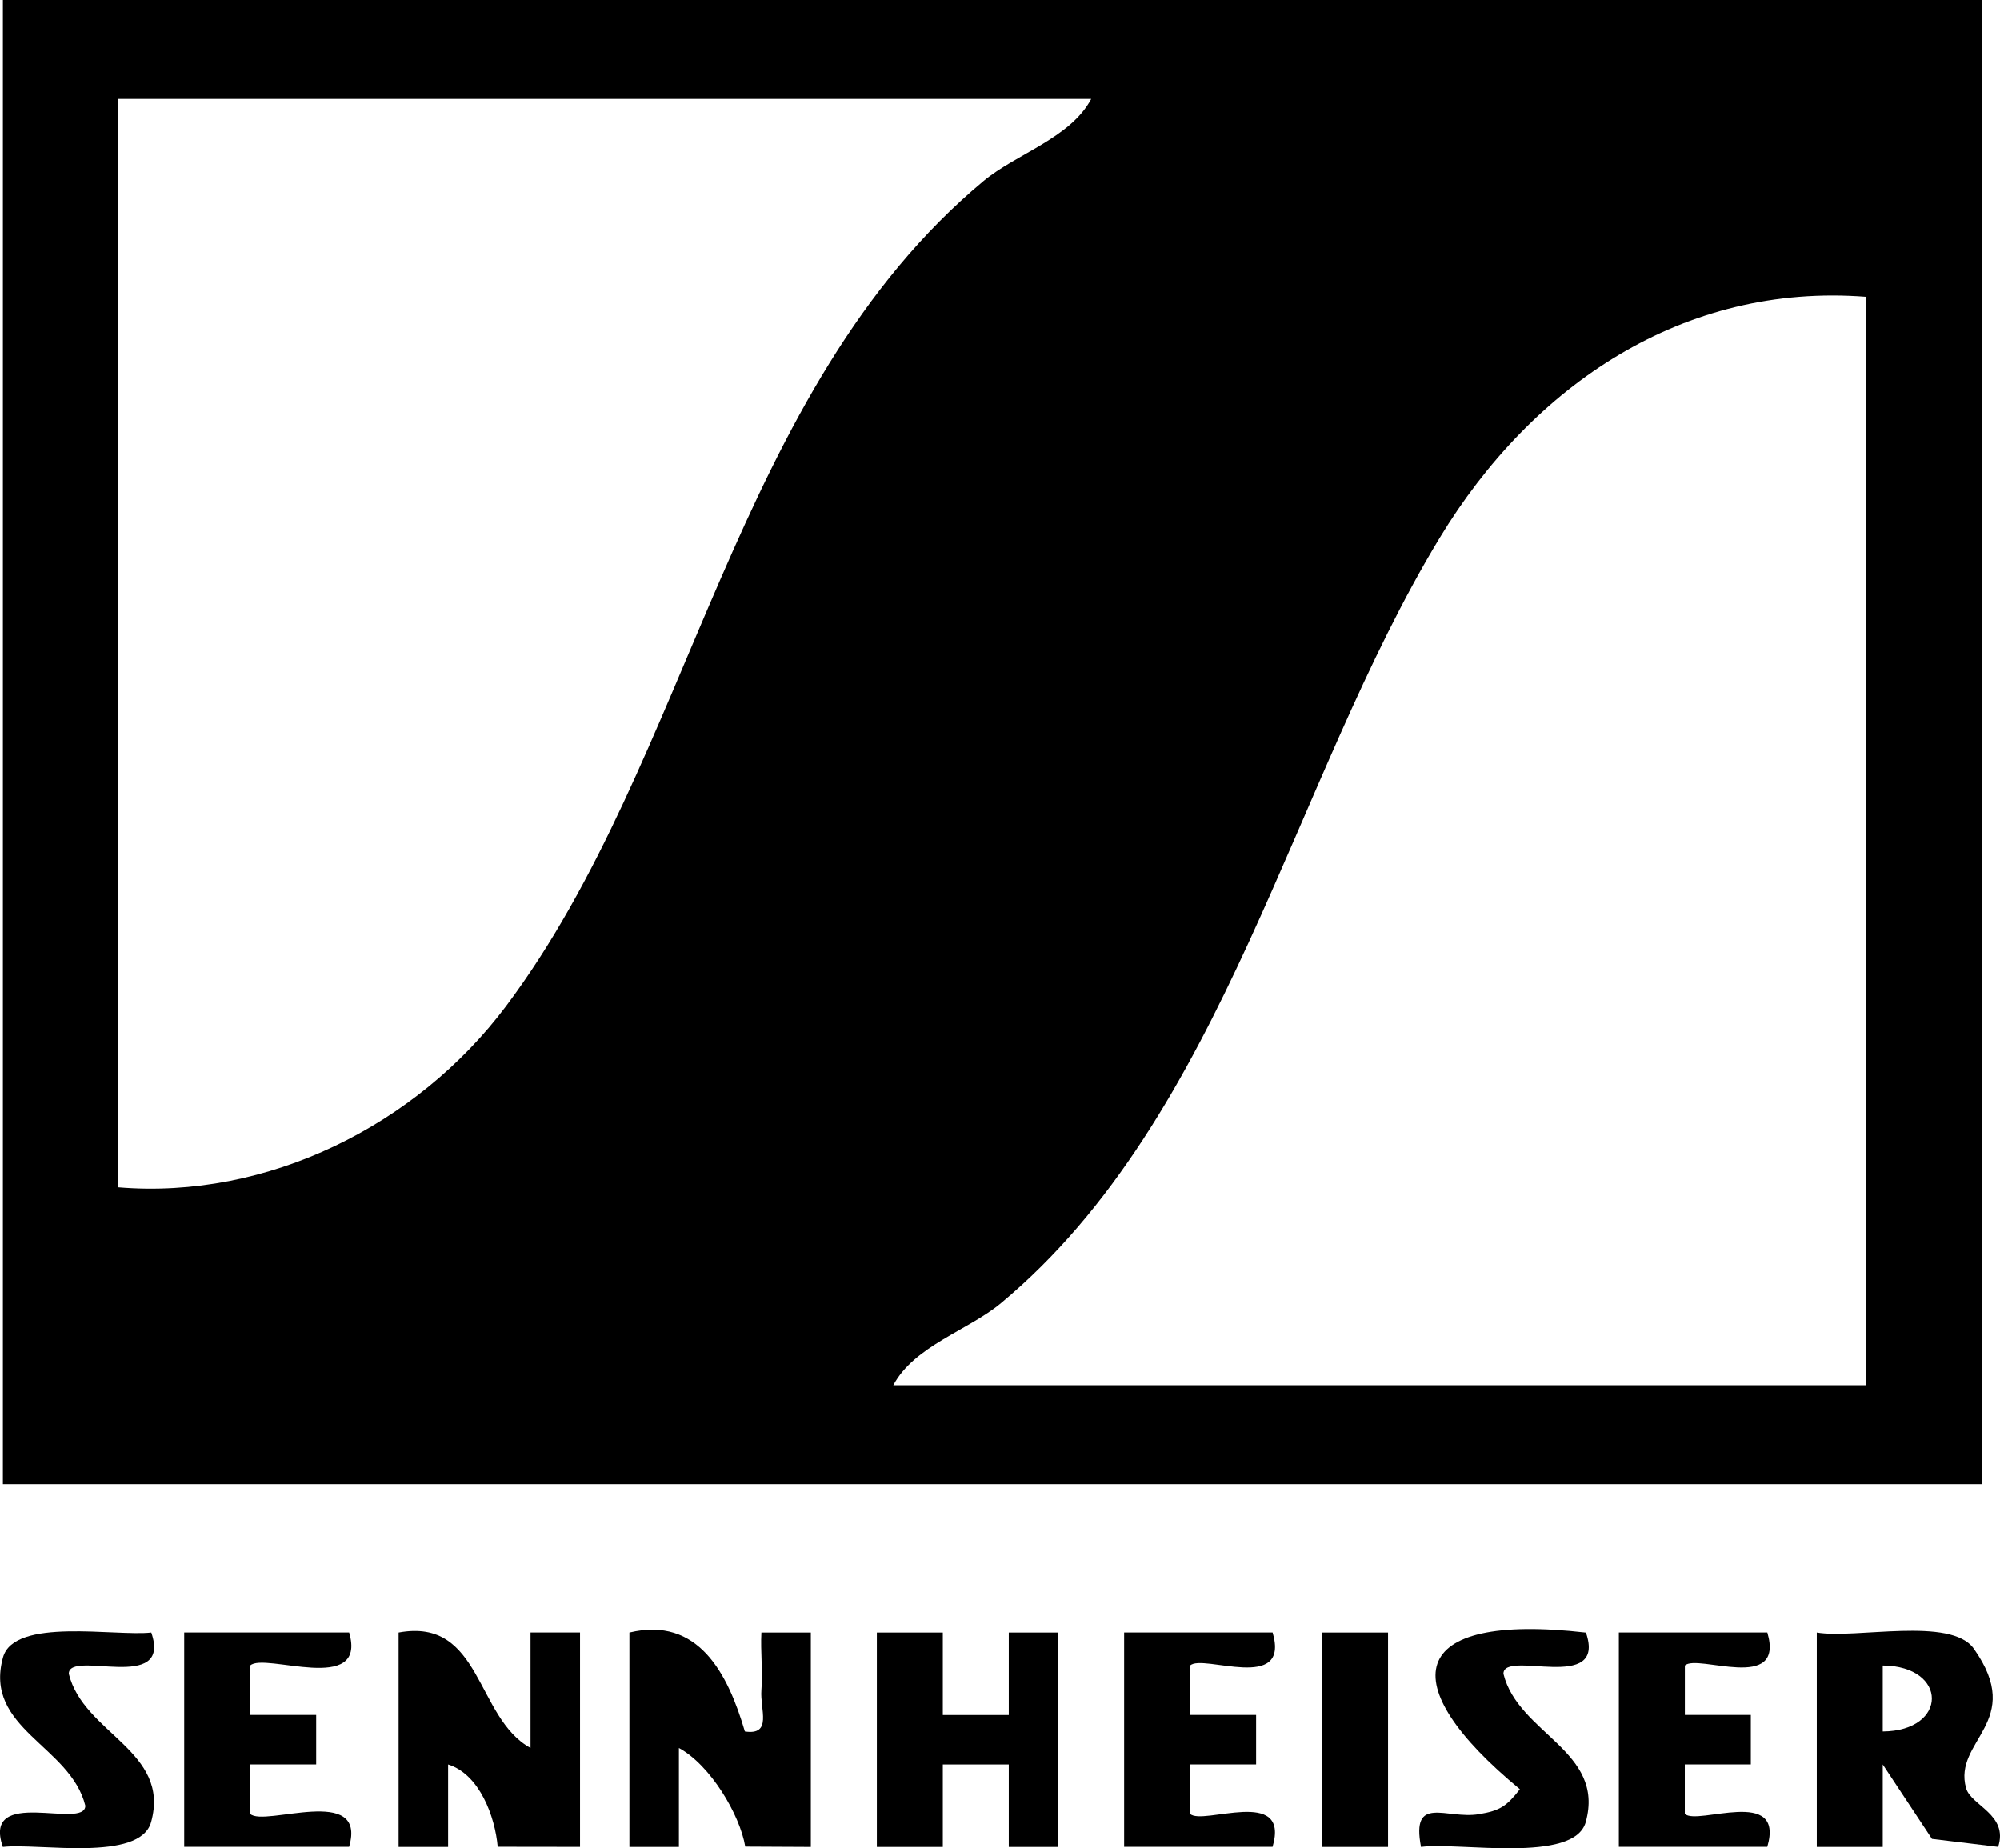
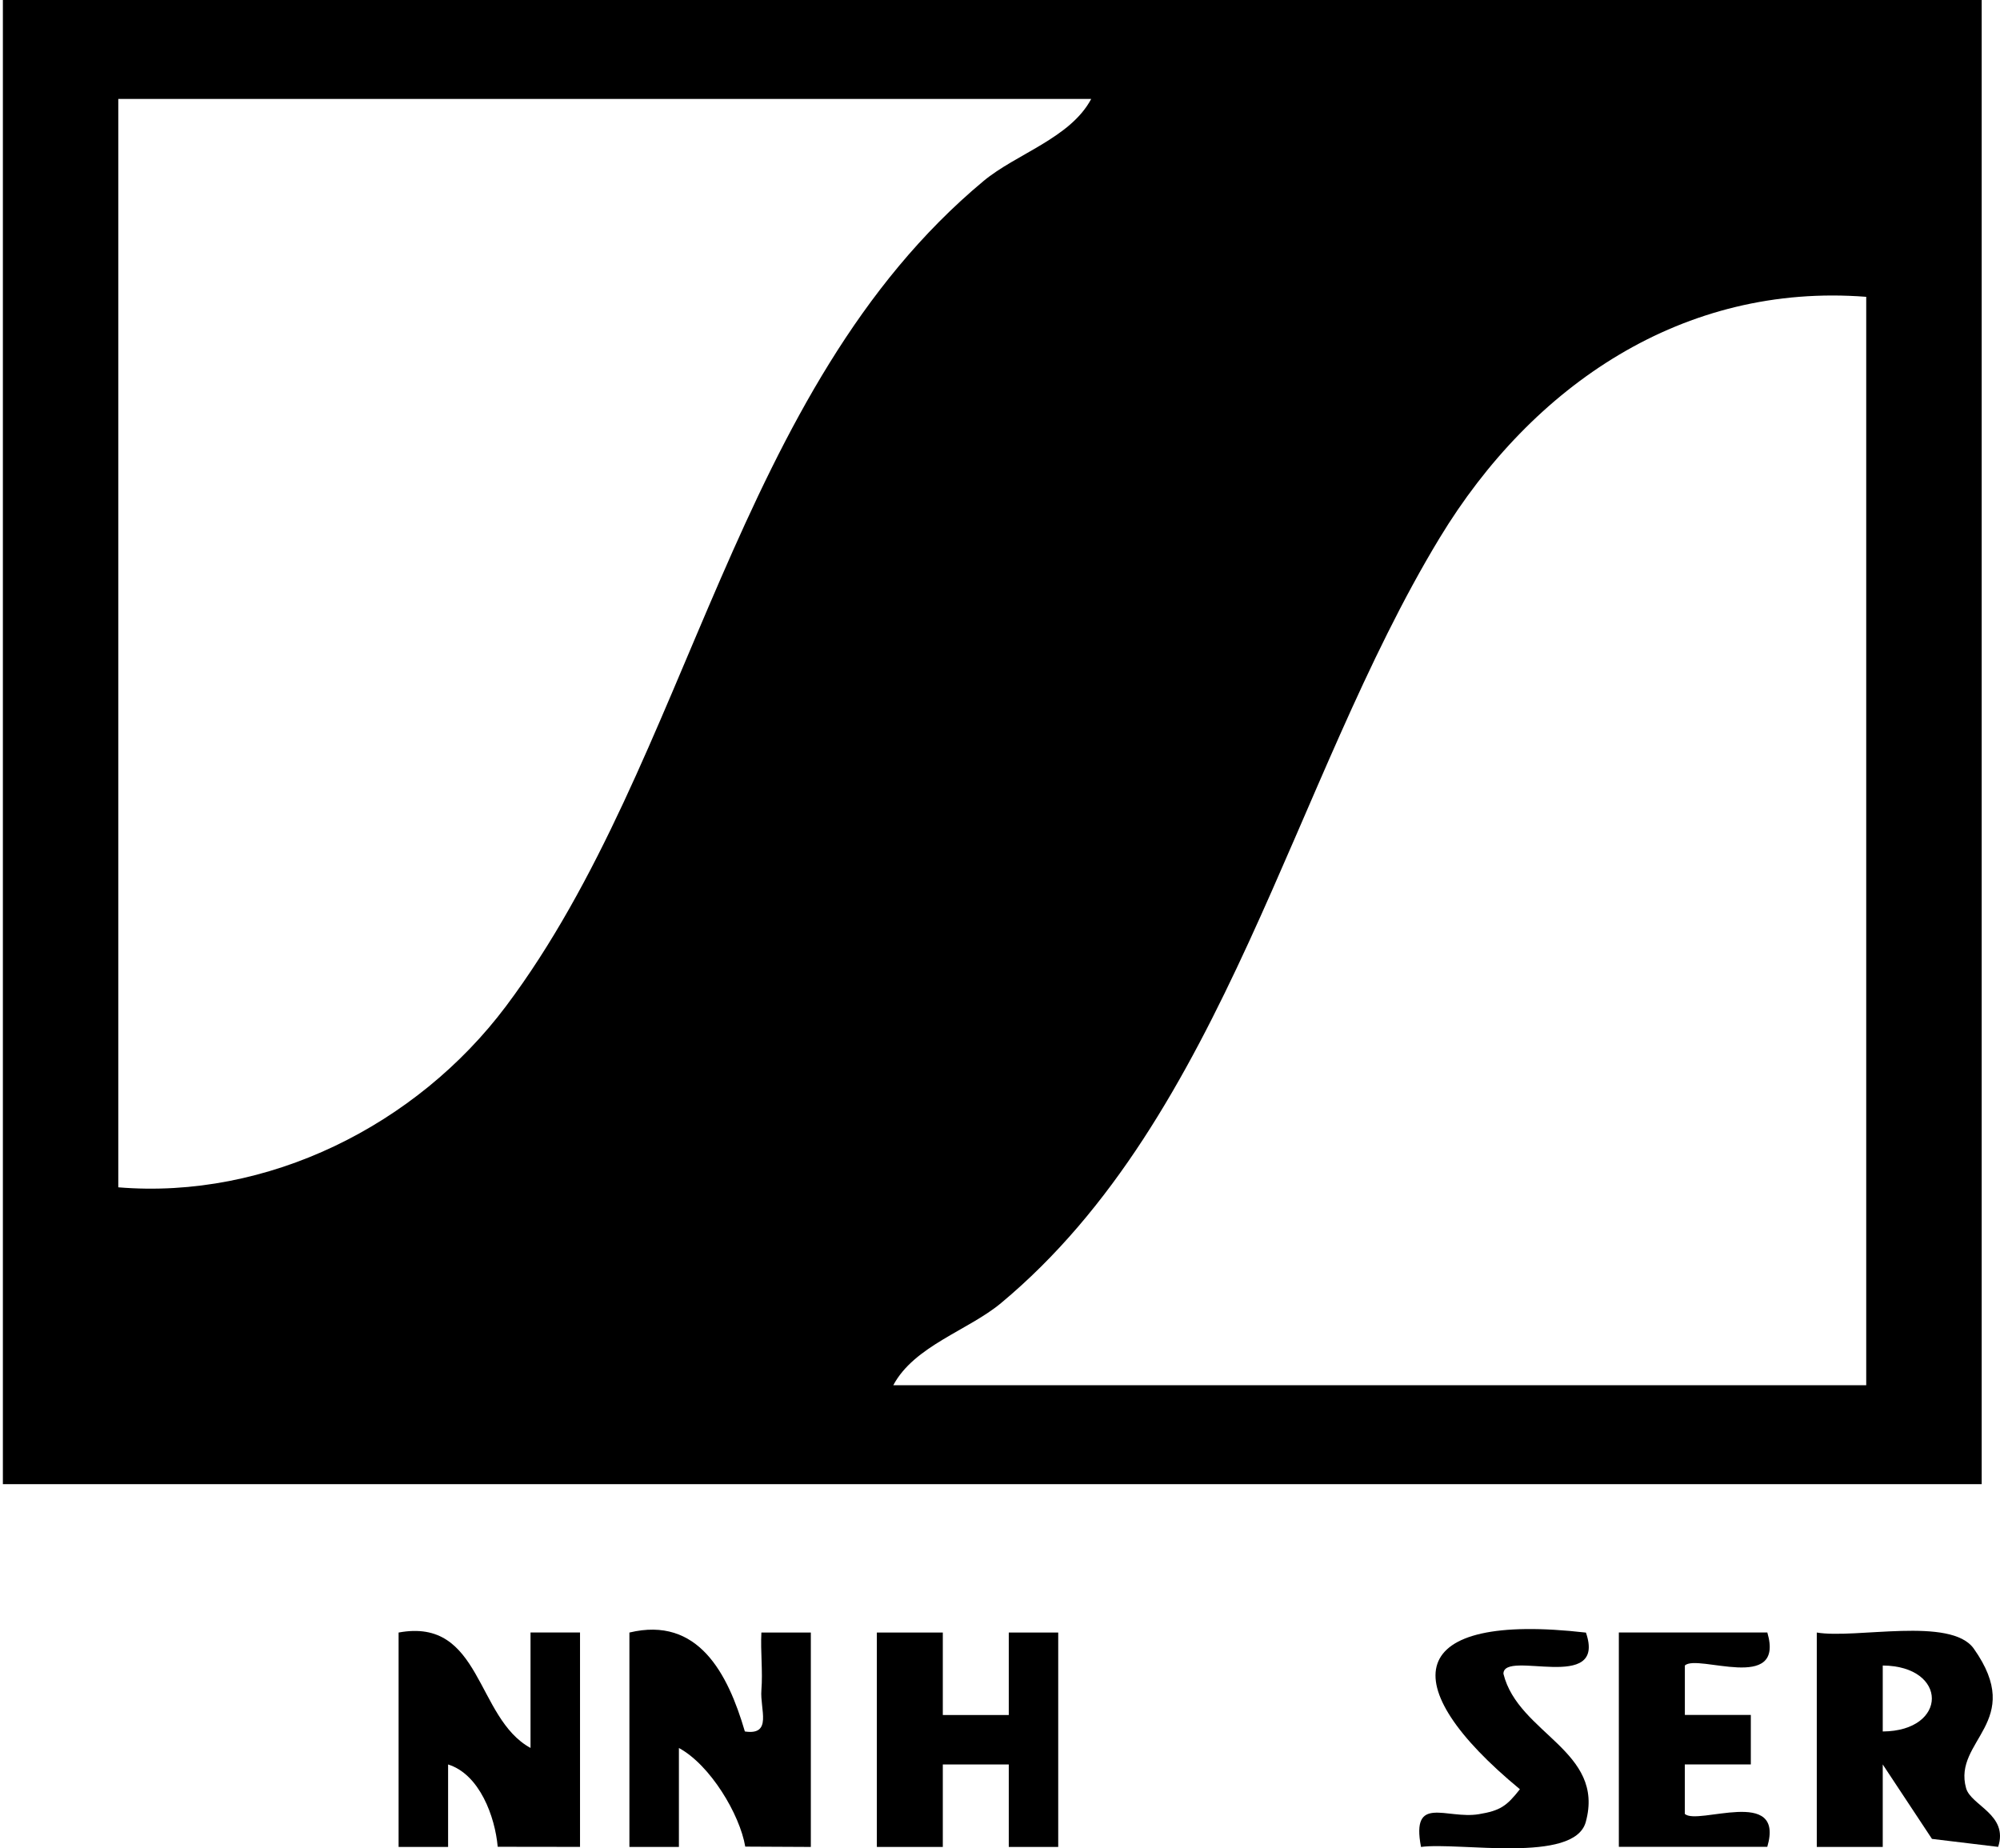
<svg xmlns="http://www.w3.org/2000/svg" viewBox="0 0 368.09 340.16" id="Layer_2">
  <g id="Layer_1-2">
    <g>
      <path d="M364.72,0v273.15H.53V0h364.19ZM200.83,18.21H21.77v200.31c27.41,2.28,54.86-11.34,71.36-33.34,34.08-45.44,41.89-113.57,87.89-151.87,6.02-5.01,15.97-7.88,19.81-15.1ZM343.48,54.63c-33.64-2.63-61.46,16.23-78.53,44.39-27.17,44.85-39.56,106.56-80.73,140.82-6.02,5.01-15.97,7.88-19.81,15.1h179.06V54.63Z" />
      <path d="M137.1,318.67c5.11.76,2.76-4.09,3.03-7.58.28-3.51-.18-7.13,0-10.63h9.1s0,39.46,0,39.46l-12.07-.06c-1-5.94-6.47-15.06-12.21-18.15v18.21s-9.11,0-9.11,0v-39.46c12.65-3.04,18.12,7.51,21.25,18.21Z" />
      <path d="M97.64,321.7v-21.25h9.11v39.46s-15.15-.02-15.15-.02c-.49-5.53-3.32-13.33-9.13-15.15v15.18s-9.11,0-9.11,0v-39.46c15.32-2.83,14.17,15.73,24.28,21.24Z" />
      <path d="M367.76,339.91l-12.19-1.47-9.06-13.7v15.18s-12.14,0-12.14,0v-39.46c7.19,1.21,24.69-2.99,28.9,2.97,9.58,13.55-3.91,16.83-1.42,25.68.91,3.21,7.84,4.84,5.9,10.8ZM346.51,318.67c12.05-.09,12.05-12.05,0-12.14v12.14Z" />
      <polygon points="173.52 300.46 173.52 315.64 185.66 315.64 185.66 300.46 194.76 300.46 194.76 339.92 185.66 339.92 185.66 324.74 173.52 324.74 173.52 339.92 161.38 339.92 161.38 300.46 173.52 300.46" />
-       <path d="M64.26,300.46c3.39,11.66-15.66,3.56-18.21,6.07v9.1s12.14,0,12.14,0v9.1h-12.15s0,9.1,0,9.1c2.55,2.5,21.6-5.59,18.21,6.07h-30.35s0-39.45,0-39.45h30.35Z" />
-       <path d="M234.22,300.46c3.3,11.24-12.91,3.84-15.18,6.07v9.1s12.14,0,12.14,0v9.1h-12.15s0,9.1,0,9.1c2.27,2.23,18.48-5.17,15.18,6.07h-27.32s0-39.45,0-39.45h27.32Z" />
      <path d="M325.27,300.46c3.3,11.24-12.91,3.84-15.18,6.07v9.1s12.14,0,12.14,0v9.1h-12.15s0,9.1,0,9.1c2.27,2.23,18.48-5.17,15.18,6.07h-27.32s0-39.45,0-39.45h27.32Z" />
      <path d="M291.88,300.46c3.91,11.32-15.18,3.03-15.18,7.59,2.72,11.05,18.77,14.17,15.15,27.29-2.13,7.7-23.35,3.64-30.32,4.58-1.86-9.73,4.67-5.03,10.66-6.03,3.93-.65,5.11-1.49,7.54-4.59-23.44-19.35-21.1-32.64,12.14-28.83Z" />
-       <path d="M27.84,300.46c3.91,11.32-15.18,3.03-15.18,7.59,2.72,11.05,18.77,14.17,15.15,27.29-2.05,7.42-20.71,3.83-27.29,4.58-3.91-11.32,15.18-3.03,15.18-7.59-2.72-11.05-18.77-14.17-15.15-27.29,2.05-7.42,20.71-3.83,27.29-4.58Z" />
-       <rect height="39.46" width="12.14" y="300.46" x="243.32" />
    </g>
  </g>
</svg>